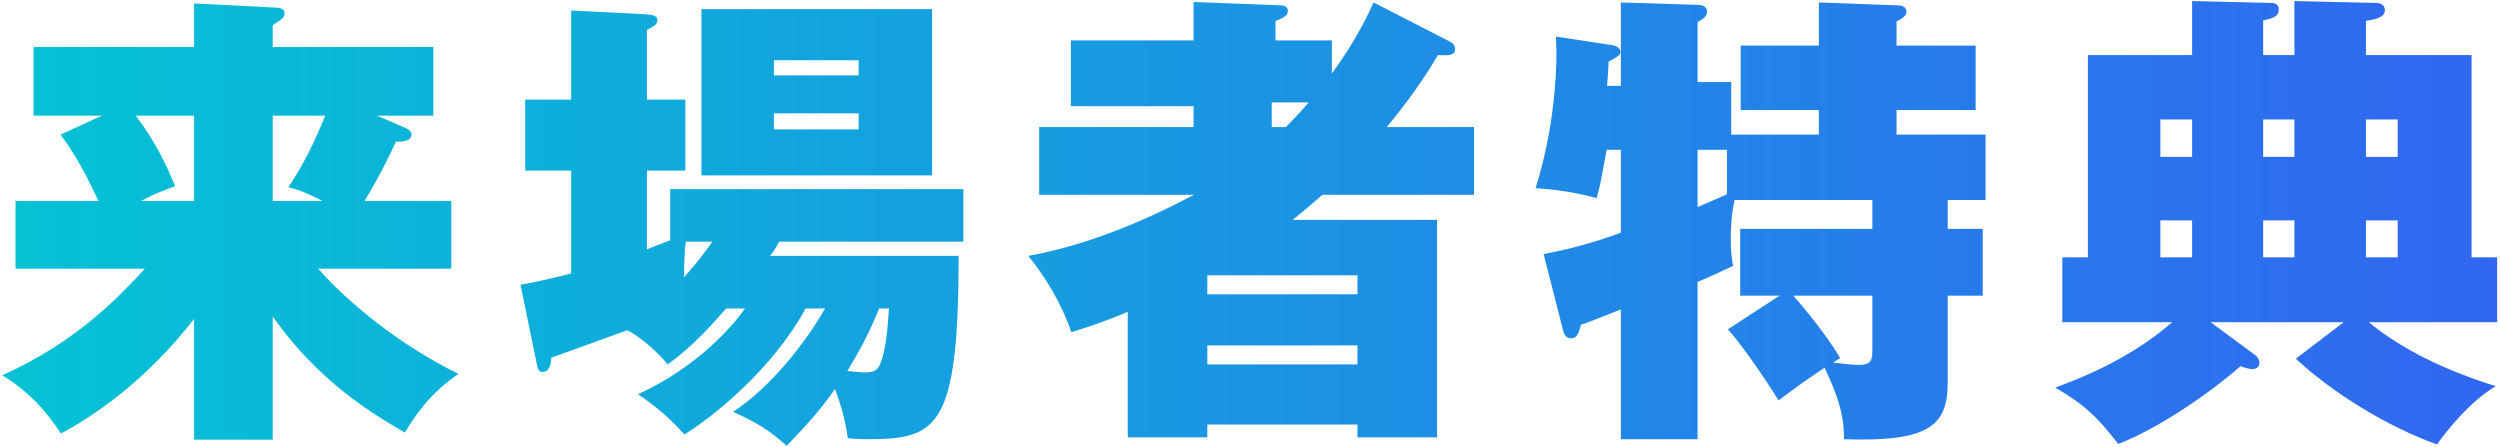
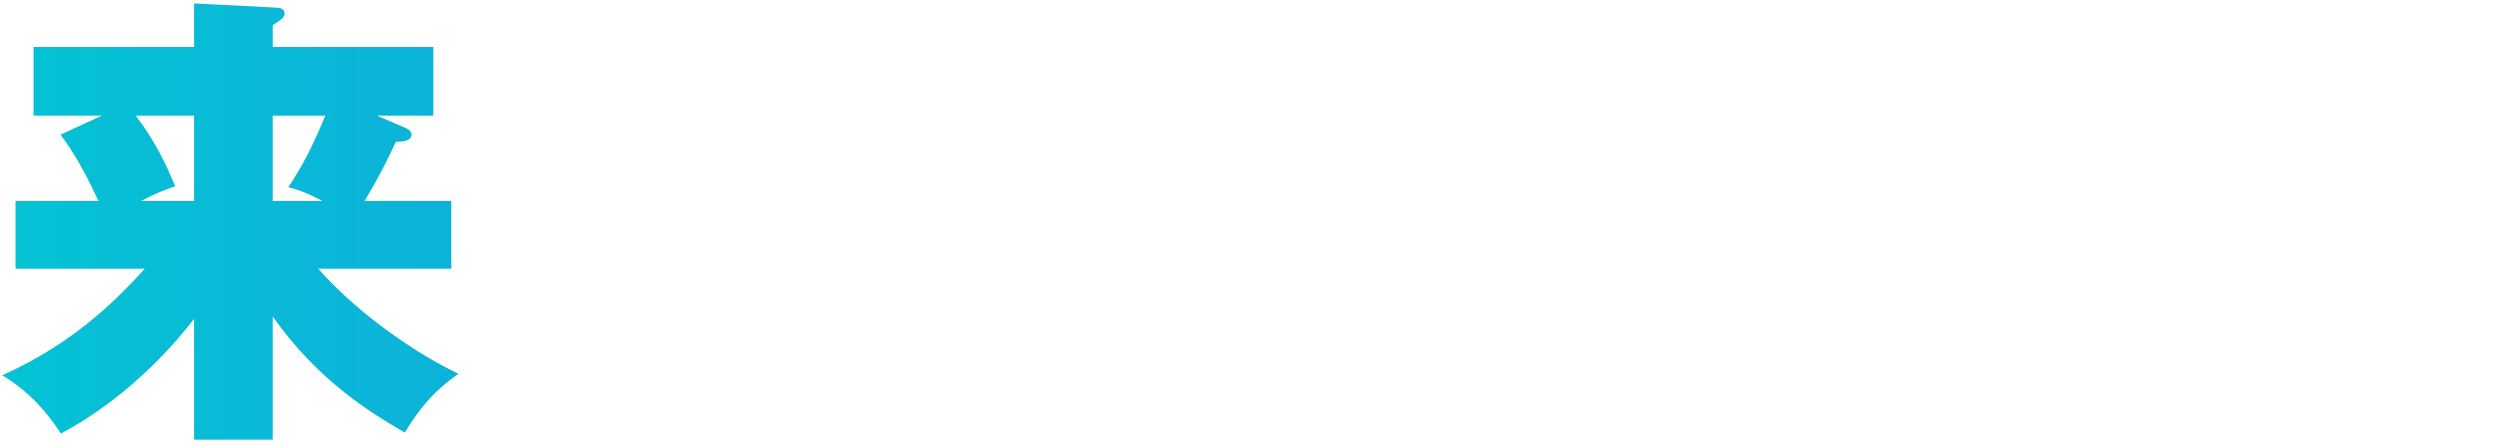
<svg xmlns="http://www.w3.org/2000/svg" width="380" height="68" viewBox="0 0 380 68" fill="none">
  <path d="M41.456 48.112V66.832H29.504V48.472C27.416 51.136 20.432 59.92 9.272 65.896C7.04 62.584 4.664 59.704 0.344 57.04C11.936 51.856 18.488 44.656 22.016 40.84H2.36V30.544H14.96C12.224 24.568 10.208 21.832 9.2 20.464L15.464 17.584H5.096V7.144H29.504V0.52L42.104 1.168C42.464 1.168 43.256 1.312 43.256 2.032C43.256 2.68 42.68 3.04 41.456 3.832V7.144H65.864V17.584H57.296L61.328 19.312C61.832 19.528 62.552 19.816 62.552 20.464C62.552 21.472 61.112 21.544 60.176 21.544C57.872 26.584 55.784 29.896 55.424 30.544H68.6V40.84H48.368C52.832 45.952 60.824 52.504 69.68 56.824C68.096 57.976 64.856 60.136 61.544 65.752C56.72 62.944 48.512 58.12 41.456 48.112ZM49.448 17.584H41.456V30.544H49.016C46.208 29.104 45.2 28.816 43.832 28.456C46.208 24.856 47.504 22.192 49.448 17.584ZM21.44 30.544H29.504V17.584H20.648C23.672 21.616 25.256 25 26.624 28.312C25.184 28.816 23.6 29.392 21.44 30.544Z" fill="url(#paint0_linear_8005_33434)" />
-   <path d="M113.24 46.888H110.36C107.336 50.416 104.672 53.08 101.504 55.384C99.632 53.152 96.824 50.848 95.312 50.2C94.016 50.704 84.152 54.232 83.792 54.376C83.792 54.88 83.648 56.536 82.496 56.536C81.848 56.536 81.704 56.032 81.488 54.808L79.112 43.288C83.072 42.568 86.24 41.704 86.816 41.56V25.936H79.832V15.136H86.816V1.6L98.336 2.176C99.128 2.248 99.92 2.392 99.92 3.04C99.92 3.688 99.56 3.904 98.336 4.552V15.136H104.168V25.936H98.336V37.888C100.712 36.952 101 36.88 101.864 36.52V28.744H146.432V36.736H118.424C117.848 37.816 117.416 38.464 117.056 38.896H145.712C145.712 65.536 142.328 66.76 131.528 66.76C130.592 66.76 129.944 66.688 128.864 66.616C128.504 63.664 127.568 60.856 126.92 59.128C124.616 62.44 122.528 64.672 119.576 67.768C116.84 65.32 115.256 64.384 111.44 62.584C116.984 58.984 122.384 52.216 125.408 46.888H122.456C117.488 56.032 108.488 63.304 104.024 66.04C101.864 63.592 99.632 61.72 96.968 59.92C106.184 55.744 111.656 49.192 113.24 46.888ZM108.272 36.736H104.24C103.952 39.112 104.024 40.84 103.952 42.136C105.464 40.552 107.12 38.392 108.272 36.736ZM135.128 46.888H133.616C132.536 49.624 131.24 52.36 128.792 56.392C129.8 56.464 130.52 56.608 131.384 56.608C132.968 56.608 133.472 56.248 133.904 55.024C134.552 53.152 134.84 51.208 135.128 46.888ZM141.68 1.384V26.656H106.616V1.384H141.68ZM117.632 11.464H130.52V9.16H117.632V11.464ZM130.52 17.224H117.632V19.672H130.52V17.224Z" fill="url(#paint1_linear_8005_33434)" />
-   <path d="M208.784 0.376L220.304 6.28C220.736 6.496 221.168 6.856 221.168 7.432C221.168 8.512 220.088 8.44 218.576 8.368C217.424 10.24 215.48 13.624 210.8 19.312H224.048V29.608H201.008C198.704 31.624 197.552 32.56 196.472 33.424H218.432V66.472H206.336V64.528H183.512V66.472H171.416V47.392C167.528 49.048 164.936 49.84 162.848 50.488C161.408 46.24 158.888 42.064 156.296 38.896C165.008 37.312 173.432 33.856 181.496 29.608H157.952V19.312H181.424V16.144H162.776V6.136H181.424V0.304L194.456 0.808C194.96 0.808 195.752 0.88 195.752 1.672C195.752 2.32 195.104 2.752 193.88 3.184V6.136H202.448V11.176C206.264 5.92 207.992 2.104 208.784 0.376ZM183.512 55.384H206.336V52.504H183.512V55.384ZM183.512 44.728H206.336V41.848H183.512V44.728ZM193.304 19.312H195.464C196.256 18.448 197.264 17.512 198.92 15.568H193.304V19.312Z" fill="url(#paint2_linear_8005_33434)" />
-   <path d="M262.64 50.056L270.488 44.944H264.512V34.792H284.6V30.4H263.648C263.144 32.776 263.072 35.008 263.072 36.16C263.072 38.176 263.216 39.256 263.432 40.408C261.488 41.344 260.048 41.992 258.032 42.856V66.76H246.368V47.032C241.832 48.832 241.472 48.976 240.32 49.336C239.96 50.704 239.672 51.424 238.808 51.424C238.088 51.424 237.728 50.848 237.584 50.2L234.632 38.608C238.592 37.888 242.48 36.808 246.368 35.368V22.768H244.208C243.344 27.52 243.272 28.024 242.696 30.112C241.112 29.68 237.944 28.888 233.408 28.6C236.216 19.744 236.576 11.32 236.576 8.224C236.576 7.144 236.504 6.352 236.504 5.56L245 6.856C245.432 6.928 246.296 7.144 246.296 7.864C246.296 8.368 245.936 8.584 244.496 9.376C244.496 10.312 244.424 10.888 244.28 13.048H246.368V0.376L258.032 0.736C258.464 0.736 259.472 0.808 259.472 1.816C259.472 2.608 258.464 3.112 258.032 3.328V12.472H263.144V20.464H276.464V16.72H264.584V6.928H276.464V0.376L288.272 0.808C288.848 0.808 289.784 0.88 289.784 1.816C289.784 2.32 289.28 2.752 288.272 3.256V6.928H300.296V16.72H288.272V20.464H301.808V30.4H296.048V34.792H301.376V44.944H296.048V58.192C296.048 64.816 293.024 67.192 280.28 66.76C280.28 64.24 280.064 61.576 277.328 55.888C274.664 57.688 273.512 58.48 270.344 60.856C269.984 60.28 265.736 53.512 262.64 50.056ZM284.6 44.944H272.576C272.792 45.16 277.4 50.416 279.704 54.448C279.056 54.808 278.84 54.952 278.624 55.096C281.144 55.456 282.224 55.456 282.584 55.456C284.6 55.456 284.6 54.592 284.6 52.864V44.944ZM262.496 29.536V22.768H258.032V31.48C259.544 30.832 260.984 30.184 262.496 29.536Z" fill="url(#paint3_linear_8005_33434)" />
-   <path d="M375.68 39.112H379.568V48.976H360.056C363.728 52 369.632 55.672 379.352 58.696C375.464 61 372.008 65.32 370.424 67.552C362.936 64.888 354.512 59.704 348.968 54.52L356.24 48.976H336.008L342.848 54.016C343.136 54.232 343.424 54.664 343.424 55.168C343.424 55.672 343.064 56.104 342.344 56.104C341.768 56.104 341.048 55.816 340.544 55.672C335.36 60.208 327.512 65.392 321.968 67.48C318.8 63.376 316.856 61.504 312.392 58.912C315.344 57.832 323.408 54.88 330.176 48.976H313.472V39.112H317.36V8.368H333.2V0.16L345.296 0.448C345.8 0.448 346.376 0.736 346.376 1.384C346.376 2.536 345.512 2.752 344 3.112V8.368H348.752V0.16L361.208 0.448C361.856 0.448 362.504 0.808 362.504 1.528C362.504 2.608 361.28 2.896 359.624 3.184V8.368H375.68V39.112ZM344 39.112H348.752V33.496H344V39.112ZM344 23.848H348.752V18.16H344V23.848ZM359.624 39.112H364.448V33.496H359.624V39.112ZM359.624 23.848H364.448V18.16H359.624V23.848ZM328.376 39.112H333.2V33.496H328.376V39.112ZM328.376 23.848H333.2V18.16H328.376V23.848Z" fill="url(#paint4_linear_8005_33434)" />
  <defs>
    <linearGradient id="paint0_linear_8005_33434" x1="-1" y1="34" x2="383" y2="34" gradientUnits="userSpaceOnUse">
      <stop stop-color="#04C3D4" />
      <stop offset="1" stop-color="#3166F1" />
    </linearGradient>
    <linearGradient id="paint1_linear_8005_33434" x1="-1" y1="34" x2="383" y2="34" gradientUnits="userSpaceOnUse">
      <stop stop-color="#04C3D4" />
      <stop offset="1" stop-color="#3166F1" />
    </linearGradient>
    <linearGradient id="paint2_linear_8005_33434" x1="-1" y1="34" x2="383" y2="34" gradientUnits="userSpaceOnUse">
      <stop stop-color="#04C3D4" />
      <stop offset="1" stop-color="#3166F1" />
    </linearGradient>
    <linearGradient id="paint3_linear_8005_33434" x1="-1" y1="34" x2="383" y2="34" gradientUnits="userSpaceOnUse">
      <stop stop-color="#04C3D4" />
      <stop offset="1" stop-color="#3166F1" />
    </linearGradient>
    <linearGradient id="paint4_linear_8005_33434" x1="-1" y1="34" x2="383" y2="34" gradientUnits="userSpaceOnUse">
      <stop stop-color="#04C3D4" />
      <stop offset="1" stop-color="#3166F1" />
    </linearGradient>
  </defs>
</svg>